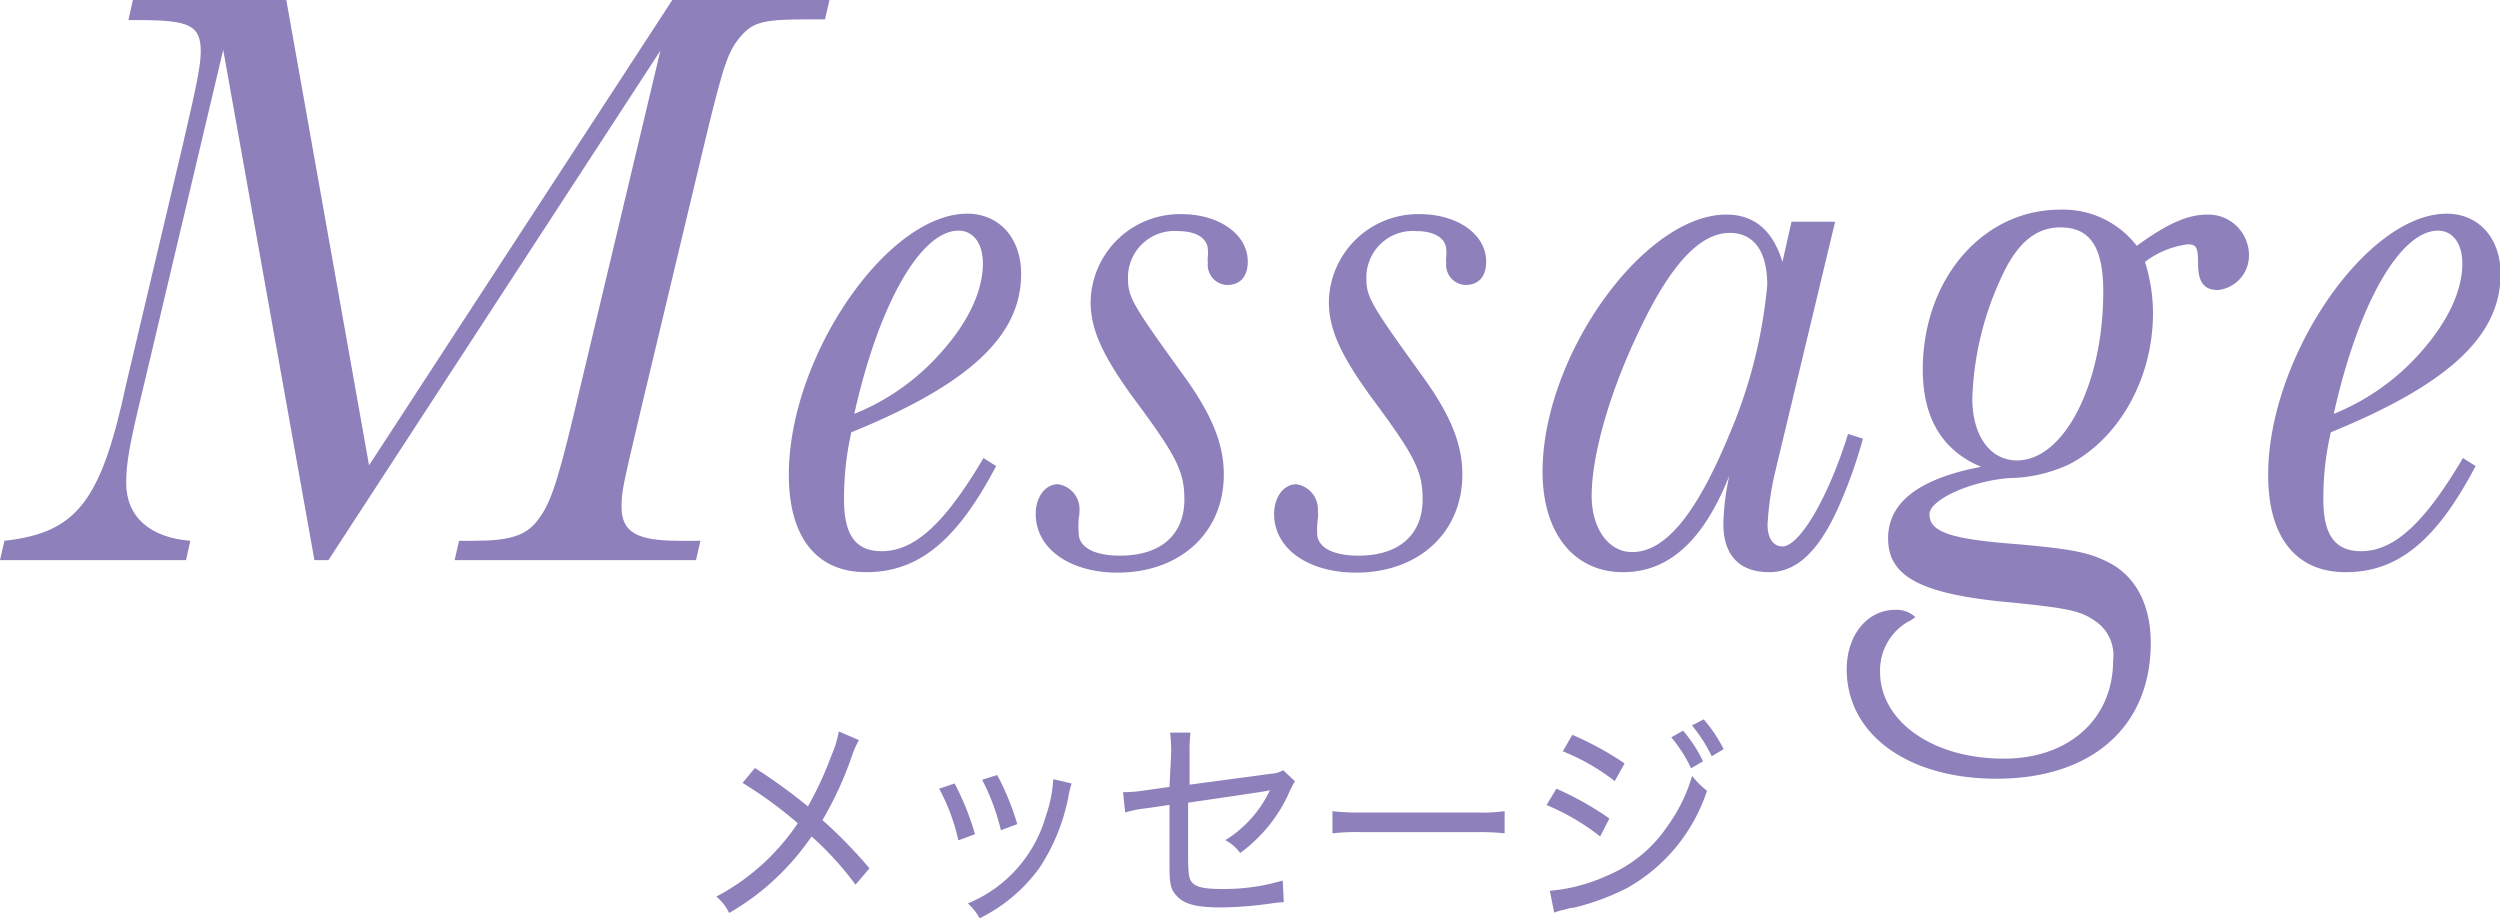
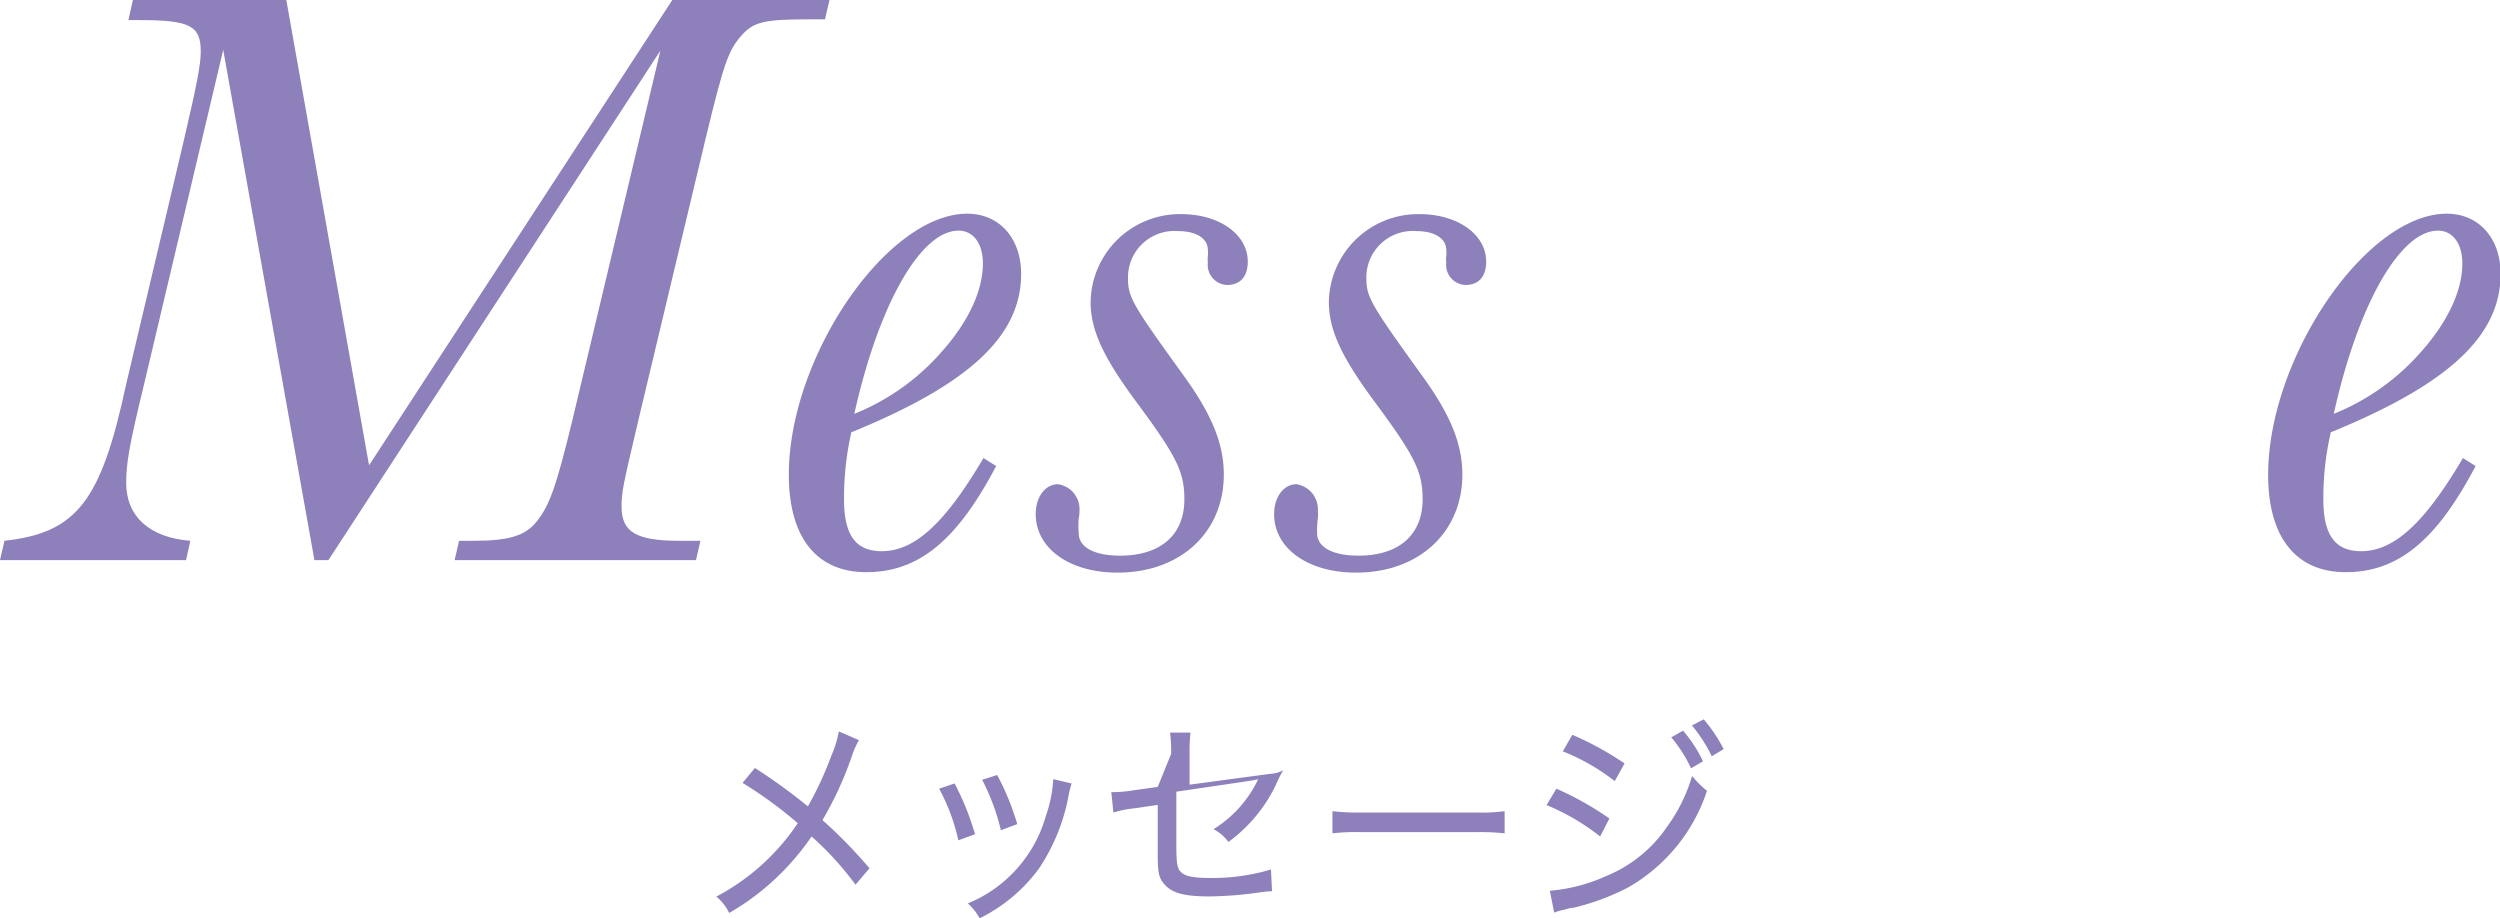
<svg xmlns="http://www.w3.org/2000/svg" viewBox="0 0 168 61.71">
  <defs>
    <style>.cls-1{fill:#8d80bb;}</style>
  </defs>
  <g id="レイヤー_2" data-name="レイヤー 2">
    <g id="レイヤー_1-2" data-name="レイヤー 1">
      <path class="cls-1" d="M57.72,49.74a5.74,5.74,0,0,0-.45,1,23.65,23.65,0,0,1-2,4.37,32.38,32.38,0,0,1,3.16,3.24l-.94,1.1a21,21,0,0,0-2.95-3.24,17.29,17.29,0,0,1-2.33,2.74A16.53,16.53,0,0,1,49,61.35a3.34,3.34,0,0,0-.86-1.1,15,15,0,0,0,5.47-4.93,28.2,28.2,0,0,0-3.71-2.71l.83-1a37.27,37.27,0,0,1,3.56,2.58,23.1,23.1,0,0,0,1.59-3.44,7,7,0,0,0,.49-1.6Z" />
      <path class="cls-1" d="M64.15,52.65a18,18,0,0,1,1.37,3.41l-1.12.41A13.13,13.13,0,0,0,63.11,53Zm7.86,0c-.08.27-.11.38-.18.7a13.13,13.13,0,0,1-2,5,10.9,10.9,0,0,1-4,3.36,3.7,3.7,0,0,0-.79-1,9,9,0,0,0,5.24-5.87,9,9,0,0,0,.5-2.48Zm-5-.57a17.3,17.3,0,0,1,1.35,3.3l-1.1.41A14.64,14.64,0,0,0,66,52.4Z" />
-       <path class="cls-1" d="M78.7,50.66a10.24,10.24,0,0,0-.07-1.43H80a11.4,11.4,0,0,0-.06,1.43v2.07L85.37,52a1.93,1.93,0,0,0,.86-.24l.79.74a8.82,8.82,0,0,0-.5,1,10.19,10.19,0,0,1-3.18,3.82,2.89,2.89,0,0,0-1-.86,7.91,7.91,0,0,0,3-3.36c-.25.07-.25.07-5.5.84v3.5c0,1.38.06,1.69.35,1.94s.81.36,1.92.36a13.78,13.78,0,0,0,4.09-.57l.07,1.46a6.68,6.68,0,0,0-.83.08,25.89,25.89,0,0,1-3.34.27c-1.68,0-2.49-.21-3-.75s-.51-.94-.51-2.55V54.09l-1.5.22a7.52,7.52,0,0,0-1.48.29l-.14-1.37h.23a9.06,9.06,0,0,0,1.26-.12l1.63-.23Z" />
+       <path class="cls-1" d="M78.7,50.66a10.24,10.24,0,0,0-.07-1.43H80a11.4,11.4,0,0,0-.06,1.43v2.07L85.37,52a1.93,1.93,0,0,0,.86-.24a8.82,8.82,0,0,0-.5,1,10.19,10.19,0,0,1-3.18,3.82,2.89,2.89,0,0,0-1-.86,7.91,7.91,0,0,0,3-3.36c-.25.07-.25.07-5.5.84v3.5c0,1.38.06,1.69.35,1.94s.81.36,1.92.36a13.78,13.78,0,0,0,4.09-.57l.07,1.46a6.68,6.68,0,0,0-.83.08,25.89,25.89,0,0,1-3.34.27c-1.68,0-2.49-.21-3-.75s-.51-.94-.51-2.55V54.09l-1.5.22a7.52,7.52,0,0,0-1.48.29l-.14-1.37h.23a9.06,9.06,0,0,0,1.26-.12l1.63-.23Z" />
      <path class="cls-1" d="M89.54,54.51a14,14,0,0,0,1.91.09h7.79a11,11,0,0,0,1.87-.09V56a14.84,14.84,0,0,0-1.89-.08H91.46a13.63,13.63,0,0,0-1.92.08Z" />
      <path class="cls-1" d="M104.59,53a21,21,0,0,1,3.56,2l-.62,1.21a15.22,15.22,0,0,0-3.6-2.11Zm-.44,6.86a11.52,11.52,0,0,0,3.81-1,9.11,9.11,0,0,0,4.1-3.35,11,11,0,0,0,1.65-3.37,5.84,5.84,0,0,0,1,1,11.66,11.66,0,0,1-5.36,6.53,16.32,16.32,0,0,1-3.6,1.33c-.24,0-.48.1-.75.16a2.68,2.68,0,0,0-.56.17Zm1.51-10.48a21.2,21.2,0,0,1,3.51,1.92l-.66,1.19a14.1,14.1,0,0,0-3.49-2Zm7.44-.28a9,9,0,0,1,1.34,2.06l-.8.47a9.38,9.38,0,0,0-1.33-2.08Zm1.39-.76a10.05,10.05,0,0,1,1.34,2l-.8.48a10.18,10.18,0,0,0-1.33-2.07Z" />
      <path class="cls-1" d="M55.74,0l-.3,1.3H54.35c-3,0-3.72.16-4.56,1.13s-1.14,1.78-2.38,6.91L43,27.81c-1.18,5-1.23,5.24-1.23,6.26,0,1.68,1,2.27,3.86,2.27h1.44l-.3,1.3H30.55l.3-1.3h1c2.33,0,3.47-.32,4.26-1.35s1.24-2.1,2.43-7.07L44.38,3.4,22.07,37.64h-.94L15,3.35,9.67,25.87c-1,4.1-1.19,5.29-1.19,6.58,0,2.27,1.59,3.68,4.31,3.89l-.29,1.3H0l.3-1.3c4.86-.54,6.49-2.64,8.18-10.53L12.35,9.45c.89-3.83,1.14-5.08,1.14-6,0-1.73-.74-2.1-4.12-2.1H8.63L8.93,0H19.24L24.8,31.27,45.18,0Z" />
      <path class="cls-1" d="M66.94,31.32c-2.63,5-5.2,7.13-8.73,7.13-3.32,0-5.2-2.32-5.2-6.54C53,24,59.6,14.36,65,14.36c2.13,0,3.62,1.62,3.62,4.05,0,4.16-3.47,7.4-11.41,10.64a20,20,0,0,0-.49,4.54c0,2.37.79,3.45,2.53,3.45,2.23,0,4.26-1.89,6.84-6.26Zm-3.67-7.67c1.79-2,2.78-4.1,2.78-5.94,0-1.35-.64-2.21-1.64-2.21-2.53,0-5.35,4.91-7,12.31A15.41,15.41,0,0,0,63.27,23.65Z" />
      <path class="cls-1" d="M72.54,34.34a2,2,0,0,1-.05.49,6.31,6.31,0,0,0,0,1c0,.92,1,1.51,2.78,1.51,2.73,0,4.32-1.4,4.32-3.78,0-1.83-.5-2.86-3.13-6.42-2.38-3.19-3.17-5-3.17-6.86a6,6,0,0,1,6.1-5.89c2.53,0,4.46,1.35,4.46,3.19,0,1-.5,1.57-1.39,1.57a1.35,1.35,0,0,1-1.29-1.52,1.45,1.45,0,0,1,0-.43,1.53,1.53,0,0,0,0-.38c0-.81-.79-1.29-2-1.29a3.12,3.12,0,0,0-3.37,3.13c0,1.3.24,1.73,3.67,6.48,1.93,2.65,2.77,4.64,2.77,6.75,0,3.89-2.92,6.59-7.14,6.59-3.22,0-5.5-1.62-5.5-3.94,0-1.14.64-2,1.49-2A1.69,1.69,0,0,1,72.54,34.34Z" />
      <path class="cls-1" d="M88.56,34.34a2,2,0,0,1,0,.49,6.31,6.31,0,0,0-.05,1c0,.92,1,1.51,2.78,1.51,2.72,0,4.31-1.4,4.31-3.78,0-1.83-.49-2.86-3.12-6.42-2.38-3.19-3.18-5-3.18-6.86a6,6,0,0,1,6.1-5.89c2.53,0,4.47,1.35,4.47,3.19,0,1-.5,1.57-1.39,1.57a1.35,1.35,0,0,1-1.29-1.52,1.45,1.45,0,0,1,0-.43,1.53,1.53,0,0,0,0-.38c0-.81-.8-1.29-2-1.29a3.12,3.12,0,0,0-3.37,3.13c0,1.3.25,1.73,3.67,6.48,1.94,2.65,2.78,4.64,2.78,6.75,0,3.89-2.93,6.59-7.14,6.59-3.23,0-5.51-1.62-5.51-3.94,0-1.14.65-2,1.49-2A1.7,1.7,0,0,1,88.56,34.34Z" />
-       <path class="cls-1" d="M120.39,14.9h2.93l-4,16.69a19.83,19.83,0,0,0-.54,3.67c0,.92.39,1.46,1,1.46,1.14,0,3.07-3.24,4.41-7.56l1,.32a32.49,32.49,0,0,1-1.64,4.59c-1.34,3-2.83,4.38-4.66,4.38-2,0-3.08-1.14-3.08-3.24a16.67,16.67,0,0,1,.4-3.24c-1.74,4.37-4.07,6.48-7.14,6.48-3.32,0-5.41-2.65-5.41-6.75,0-7.78,6.8-17.28,12.35-17.28,1.89,0,3.13,1.08,3.77,3.18Zm-9.91,6.65c-2.19,4.37-3.52,8.91-3.52,11.77,0,2.21,1.14,3.78,2.72,3.78,2.23,0,4.32-2.54,6.55-7.94a33.28,33.28,0,0,0,2.53-10c0-2.27-.89-3.51-2.53-3.51C114.34,15.66,112.46,17.55,110.48,21.55Z" />
-       <path class="cls-1" d="M128.18,41.8a3.78,3.78,0,0,0-1.84,3.35c0,3.34,3.57,5.83,8.28,5.83C139,51,142,48.33,142,44.39a2.77,2.77,0,0,0-1.19-2.65c-1-.7-1.83-.86-5.5-1.24-6.2-.54-8.43-1.73-8.43-4.32,0-2.38,2-4,6.25-4.81-2.58-1.08-3.92-3.24-3.92-6.53,0-6.05,4-10.75,9.22-10.75a6.22,6.22,0,0,1,5.16,2.43c2.08-1.51,3.42-2.1,4.76-2.1a2.73,2.73,0,0,1,2.78,2.7,2.33,2.33,0,0,1-2.08,2.37c-.95,0-1.34-.54-1.34-1.78,0-1.08-.1-1.29-.7-1.29a6,6,0,0,0-2.87,1.18,11.38,11.38,0,0,1,.54,3.46c0,4.37-2.28,8.42-5.65,10.15a9.89,9.89,0,0,1-4.07.92c-2.58.22-5.3,1.46-5.3,2.43,0,1.19,1.43,1.67,5.8,2,3.62.32,4.86.54,6.15,1.19,1.88.91,2.92,2.86,2.92,5.45,0,5.67-4,9.13-10.36,9.13-6,0-10.07-3-10.07-7.35,0-2.32,1.39-4,3.27-4a1.84,1.84,0,0,1,1.34.49l-.29.21Zm6.69-23.93a20.78,20.78,0,0,0-2.33,8.91c0,2.49,1.19,4.16,3,4.16,3.17,0,5.8-5.13,5.8-11.34,0-3-.89-4.32-2.88-4.32C137,15.28,135.86,16.09,134.87,17.87Z" />
      <path class="cls-1" d="M166.36,31.32c-2.63,5-5.21,7.13-8.73,7.13-3.32,0-5.21-2.32-5.21-6.54,0-7.88,6.6-17.55,12-17.55,2.13,0,3.62,1.62,3.62,4.05,0,4.16-3.48,7.4-11.41,10.64a19.51,19.51,0,0,0-.5,4.54c0,2.37.8,3.45,2.53,3.45,2.23,0,4.27-1.89,6.85-6.26Zm-3.67-7.67c1.78-2,2.78-4.1,2.78-5.94,0-1.35-.65-2.21-1.64-2.21-2.53,0-5.36,4.91-7,12.31A15.49,15.49,0,0,0,162.69,23.65Z" />
    </g>
  </g>
</svg>